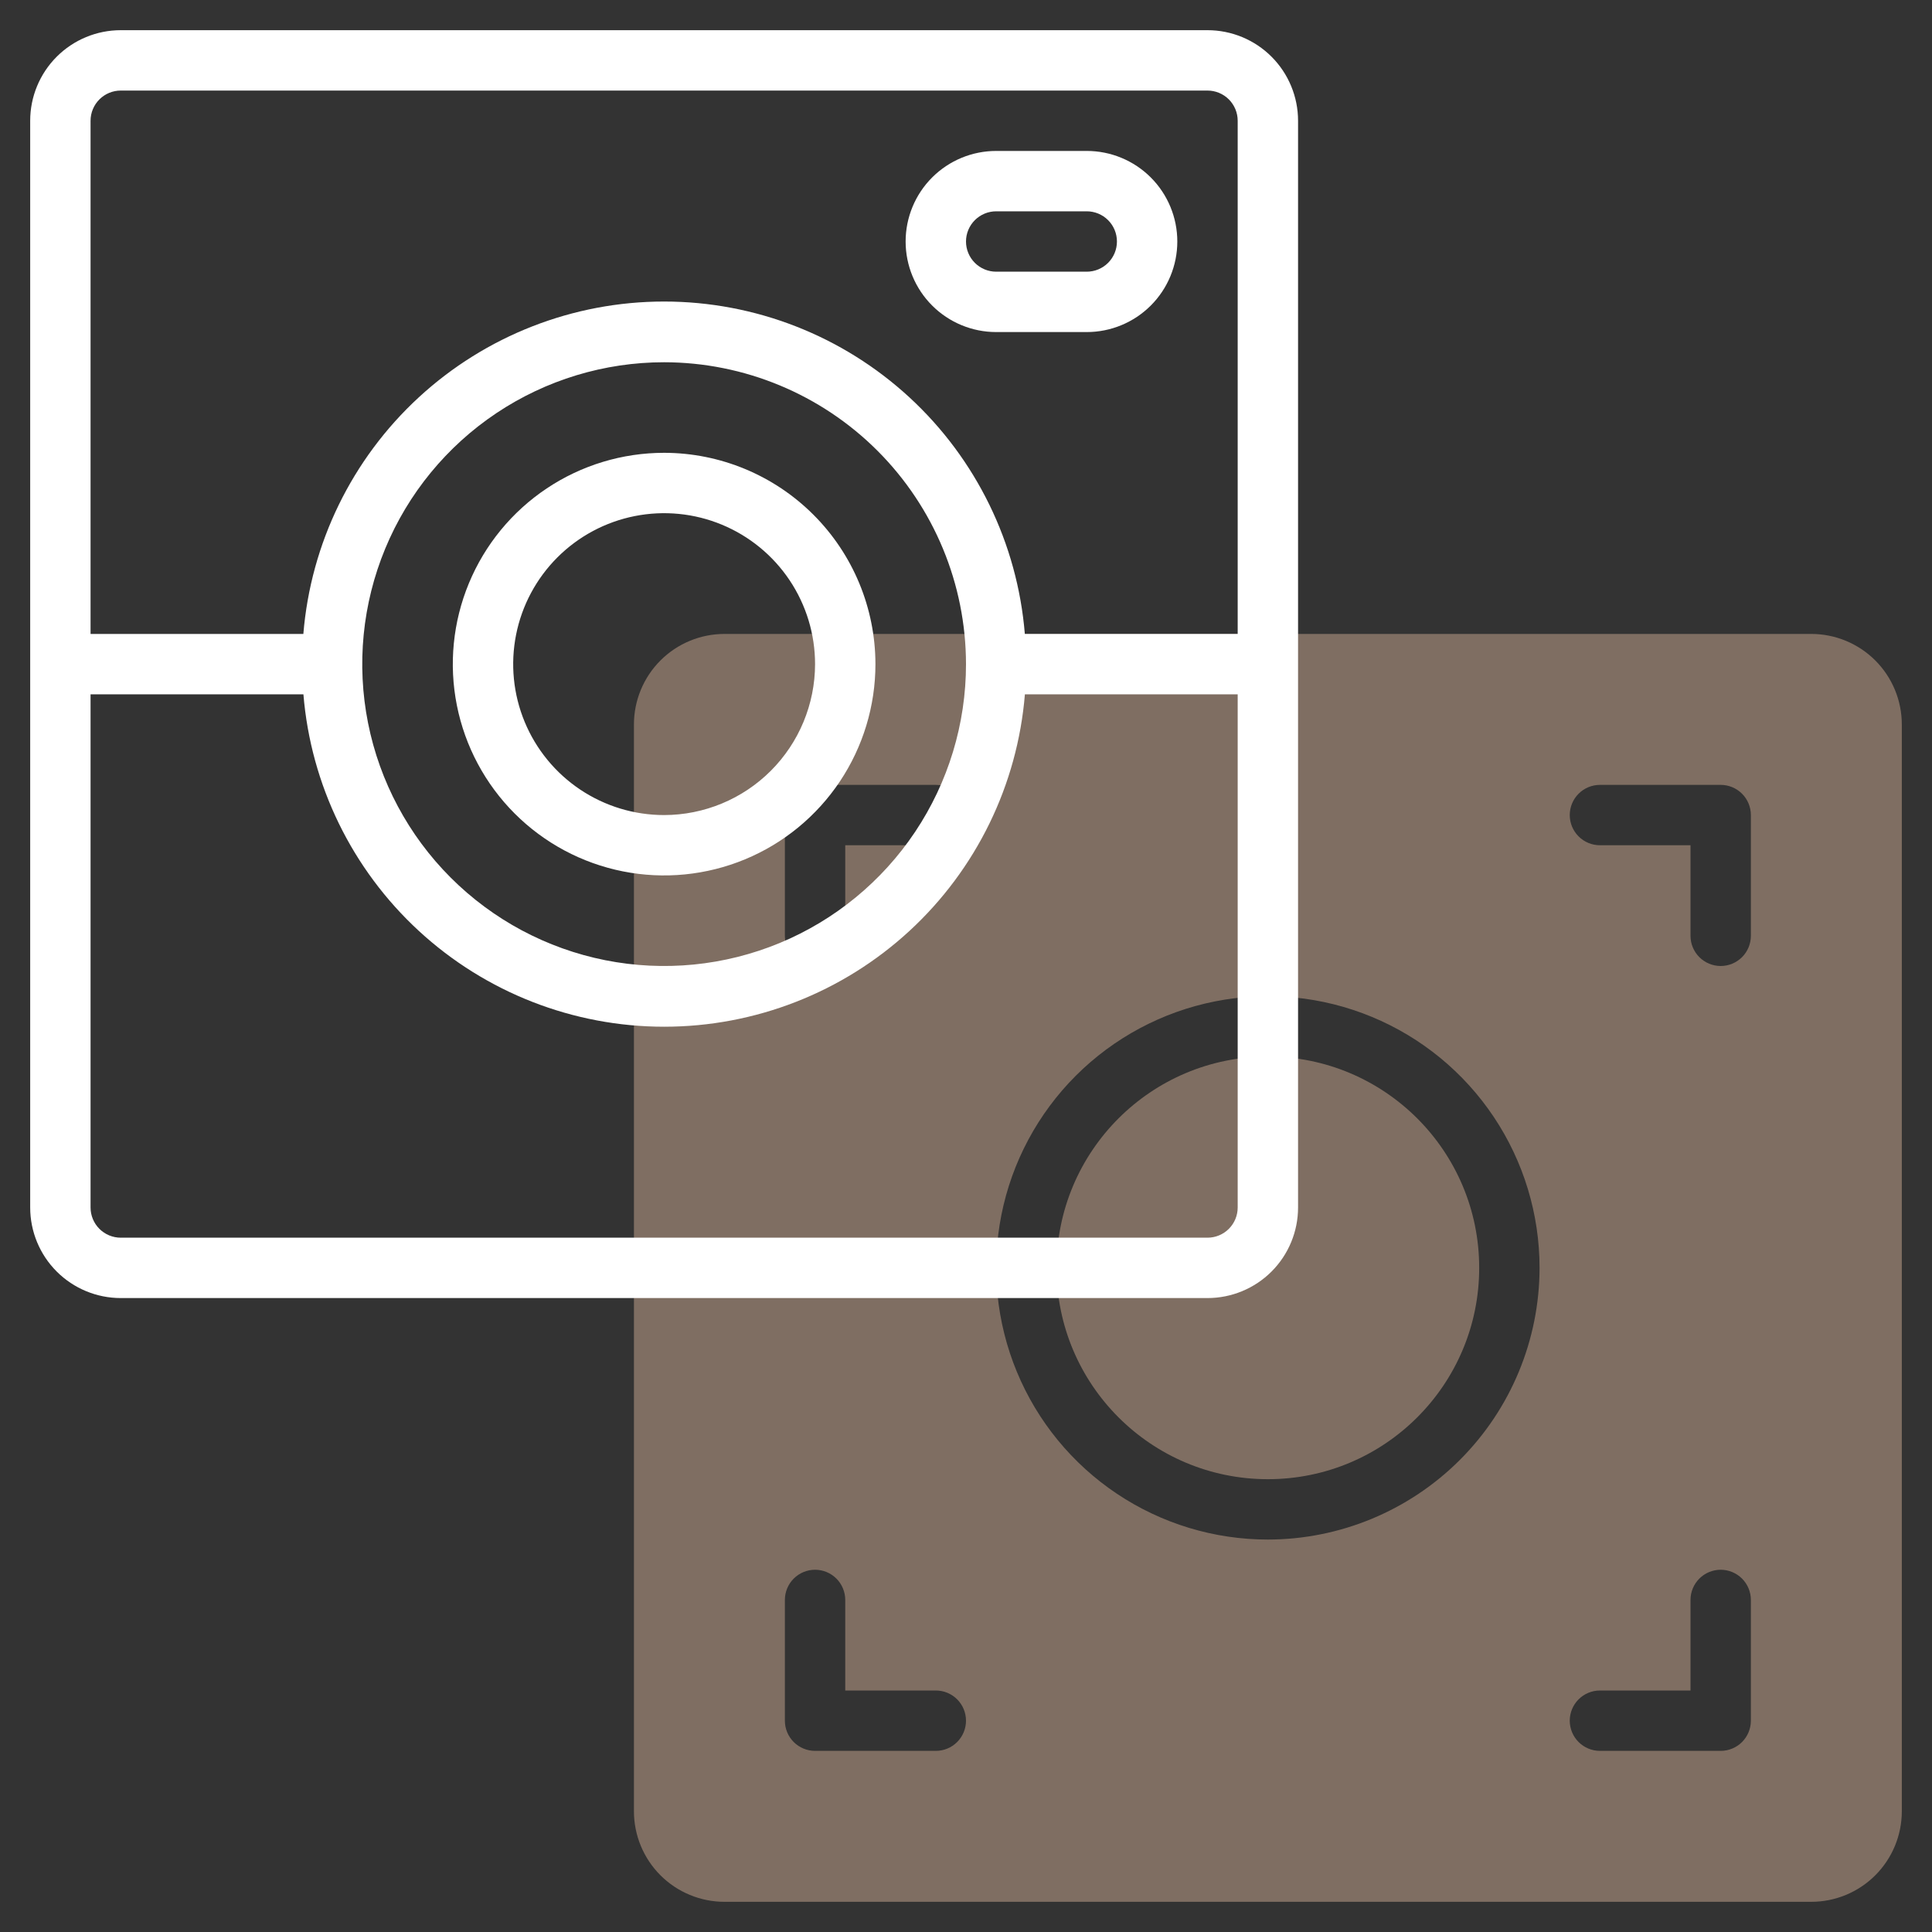
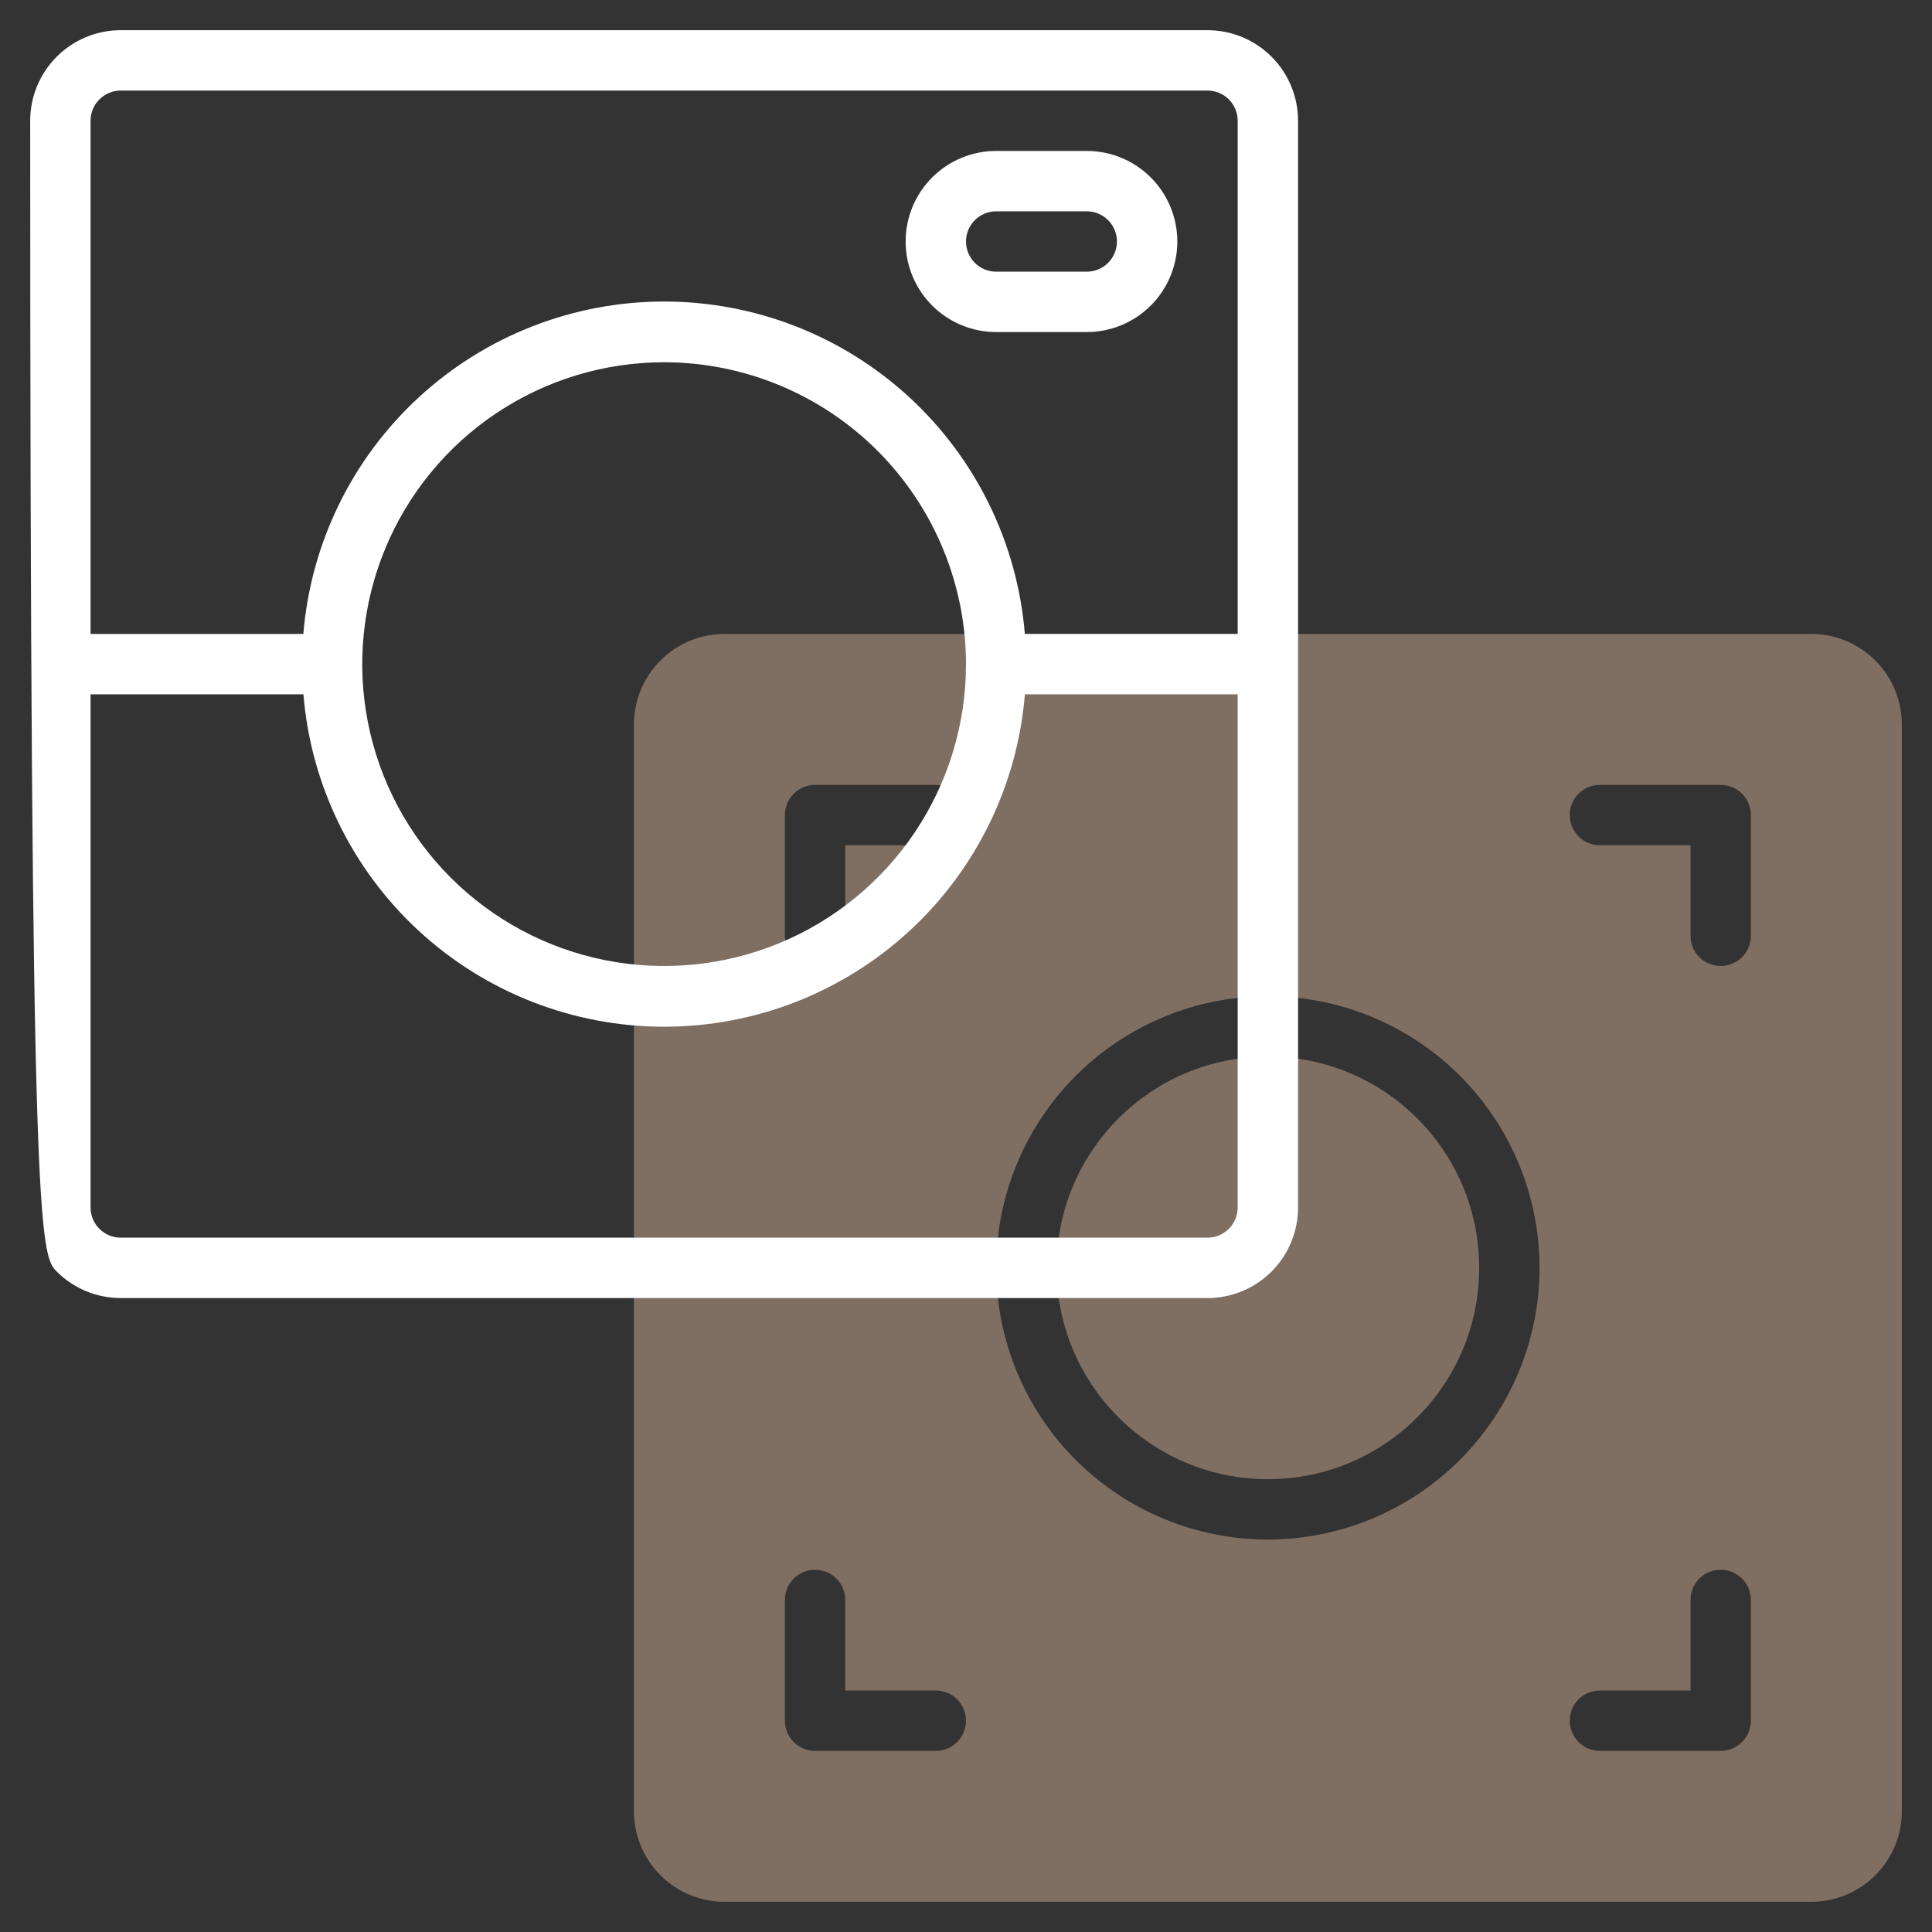
<svg xmlns="http://www.w3.org/2000/svg" width="512" height="512" viewBox="0 0 512 512" fill="none">
  <rect x="0" y="0" width="512" height="512" fill="#333333" stroke="none" />
  <path d="M336 392C366.928 392 392 366.928 392 336C392 305.072 366.928 280 336 280C305.072 280 280 305.072 280 336C280 366.928 305.072 392 336 392Z" fill="#CCAB92" fill-opacity="0.5" />
  <path d="M480 168H192C185.635 168 179.53 170.529 175.029 175.029C170.529 179.53 168 185.635 168 192V480C168 486.365 170.529 492.47 175.029 496.971C179.53 501.471 185.635 504 192 504H480C486.365 504 492.47 501.471 496.971 496.971C501.471 492.47 504 486.365 504 480V192C504 185.635 501.471 179.53 496.971 175.029C492.47 170.529 486.365 168 480 168ZM248 464H216C213.878 464 211.843 463.157 210.343 461.657C208.843 460.157 208 458.122 208 456V424C208 421.878 208.843 419.843 210.343 418.343C211.843 416.843 213.878 416 216 416C218.122 416 220.157 416.843 221.657 418.343C223.157 419.843 224 421.878 224 424V448H248C250.122 448 252.157 448.843 253.657 450.343C255.157 451.843 256 453.878 256 456C256 458.122 255.157 460.157 253.657 461.657C252.157 463.157 250.122 464 248 464ZM248 224H224V248C224 250.122 223.157 252.157 221.657 253.657C220.157 255.157 218.122 256 216 256C213.878 256 211.843 255.157 210.343 253.657C208.843 252.157 208 250.122 208 248V216C208 213.878 208.843 211.843 210.343 210.343C211.843 208.843 213.878 208 216 208H248C250.122 208 252.157 208.843 253.657 210.343C255.157 211.843 256 213.878 256 216C256 218.122 255.157 220.157 253.657 221.657C252.157 223.157 250.122 224 248 224ZM336 408C321.76 408 307.839 403.777 295.999 395.866C284.159 387.954 274.93 376.709 269.481 363.553C264.031 350.397 262.605 335.92 265.383 321.953C268.162 307.987 275.019 295.158 285.088 285.088C295.158 275.019 307.987 268.162 321.953 265.383C335.92 262.605 350.397 264.031 363.553 269.481C376.709 274.93 387.954 284.159 395.866 295.999C403.777 307.839 408 321.76 408 336C407.979 355.089 400.386 373.39 386.888 386.888C373.39 400.386 355.089 407.979 336 408ZM464 456C464 458.122 463.157 460.157 461.657 461.657C460.157 463.157 458.122 464 456 464H424C421.878 464 419.843 463.157 418.343 461.657C416.843 460.157 416 458.122 416 456C416 453.878 416.843 451.843 418.343 450.343C419.843 448.843 421.878 448 424 448H448V424C448 421.878 448.843 419.843 450.343 418.343C451.843 416.843 453.878 416 456 416C458.122 416 460.157 416.843 461.657 418.343C463.157 419.843 464 421.878 464 424V456ZM464 248C464 250.122 463.157 252.157 461.657 253.657C460.157 255.157 458.122 256 456 256C453.878 256 451.843 255.157 450.343 253.657C448.843 252.157 448 250.122 448 248V224H424C421.878 224 419.843 223.157 418.343 221.657C416.843 220.157 416 218.122 416 216C416 213.878 416.843 211.843 418.343 210.343C419.843 208.843 421.878 208 424 208H456C458.122 208 460.157 208.843 461.657 210.343C463.157 211.843 464 213.878 464 216V248Z" fill="#CCAB92" fill-opacity="0.5" />
-   <path d="M320 8H32C25.635 8 19.53 10.529 15.029 15.029C10.529 19.53 8 25.635 8 32V320C8 326.365 10.529 332.47 15.029 336.971C19.53 341.471 25.635 344 32 344H320C326.365 344 332.47 341.471 336.971 336.971C341.471 332.47 344 326.365 344 320V32C344 25.635 341.471 19.53 336.971 15.029C332.47 10.529 326.365 8 320 8ZM32 24H320C322.122 24 324.157 24.843 325.657 26.343C327.157 27.843 328 29.878 328 32V168H271.592C269.626 143.996 258.703 121.61 240.991 105.289C223.279 88.969 200.076 79.909 175.992 79.909C151.908 79.909 128.705 88.969 110.993 105.289C93.281 121.61 82.358 143.996 80.392 168H24V32C24 29.878 24.843 27.843 26.343 26.343C27.843 24.843 29.878 24 32 24ZM256 176C256 191.823 251.308 207.29 242.518 220.446C233.727 233.602 221.233 243.855 206.615 249.91C191.997 255.965 175.911 257.55 160.393 254.463C144.874 251.376 130.62 243.757 119.431 232.569C108.243 221.38 100.624 207.126 97.537 191.607C94.45 176.089 96.035 160.003 102.09 145.385C108.145 130.767 118.398 118.273 131.554 109.482C144.71 100.692 160.177 96 176 96C197.21 96.023 217.545 104.459 232.543 119.457C247.541 134.455 255.977 154.79 256 176ZM320 328H32C29.878 328 27.843 327.157 26.343 325.657C24.843 324.157 24 322.122 24 320V184H80.408C82.374 208.004 93.297 230.39 111.009 246.711C128.721 263.031 151.924 272.091 176.008 272.091C200.092 272.091 223.295 263.031 241.007 246.711C258.719 230.39 269.642 208.004 271.608 184H328V320C328 322.122 327.157 324.157 325.657 325.657C324.157 327.157 322.122 328 320 328Z" fill="white" />
-   <path d="M176 120C164.924 120 154.097 123.284 144.888 129.438C135.679 135.591 128.501 144.337 124.263 154.57C120.024 164.802 118.915 176.062 121.076 186.925C123.237 197.788 128.57 207.766 136.402 215.598C144.234 223.43 154.212 228.763 165.075 230.924C175.938 233.085 187.198 231.976 197.43 227.737C207.663 223.499 216.409 216.321 222.562 207.112C228.716 197.903 232 187.076 232 176C231.983 161.153 226.078 146.919 215.579 136.421C205.081 125.922 190.847 120.017 176 120ZM176 216C168.089 216 160.355 213.654 153.777 209.259C147.199 204.864 142.072 198.616 139.045 191.307C136.017 183.998 135.225 175.956 136.769 168.196C138.312 160.437 142.122 153.31 147.716 147.716C153.31 142.122 160.437 138.312 168.196 136.769C175.956 135.225 183.998 136.017 191.307 139.045C198.616 142.072 204.864 147.199 209.259 153.777C213.654 160.355 216 168.089 216 176C215.987 186.605 211.769 196.772 204.27 204.27C196.772 211.769 186.605 215.987 176 216Z" fill="white" />
+   <path d="M320 8H32C25.635 8 19.53 10.529 15.029 15.029C10.529 19.53 8 25.635 8 32C8 326.365 10.529 332.47 15.029 336.971C19.53 341.471 25.635 344 32 344H320C326.365 344 332.47 341.471 336.971 336.971C341.471 332.47 344 326.365 344 320V32C344 25.635 341.471 19.53 336.971 15.029C332.47 10.529 326.365 8 320 8ZM32 24H320C322.122 24 324.157 24.843 325.657 26.343C327.157 27.843 328 29.878 328 32V168H271.592C269.626 143.996 258.703 121.61 240.991 105.289C223.279 88.969 200.076 79.909 175.992 79.909C151.908 79.909 128.705 88.969 110.993 105.289C93.281 121.61 82.358 143.996 80.392 168H24V32C24 29.878 24.843 27.843 26.343 26.343C27.843 24.843 29.878 24 32 24ZM256 176C256 191.823 251.308 207.29 242.518 220.446C233.727 233.602 221.233 243.855 206.615 249.91C191.997 255.965 175.911 257.55 160.393 254.463C144.874 251.376 130.62 243.757 119.431 232.569C108.243 221.38 100.624 207.126 97.537 191.607C94.45 176.089 96.035 160.003 102.09 145.385C108.145 130.767 118.398 118.273 131.554 109.482C144.71 100.692 160.177 96 176 96C197.21 96.023 217.545 104.459 232.543 119.457C247.541 134.455 255.977 154.79 256 176ZM320 328H32C29.878 328 27.843 327.157 26.343 325.657C24.843 324.157 24 322.122 24 320V184H80.408C82.374 208.004 93.297 230.39 111.009 246.711C128.721 263.031 151.924 272.091 176.008 272.091C200.092 272.091 223.295 263.031 241.007 246.711C258.719 230.39 269.642 208.004 271.608 184H328V320C328 322.122 327.157 324.157 325.657 325.657C324.157 327.157 322.122 328 320 328Z" fill="white" />
  <path d="M264 88H288C294.365 88 300.47 85.471 304.971 80.971C309.471 76.47 312 70.365 312 64C312 57.635 309.471 51.53 304.971 47.029C300.47 42.529 294.365 40 288 40H264C257.635 40 251.53 42.529 247.029 47.029C242.529 51.53 240 57.635 240 64C240 70.365 242.529 76.47 247.029 80.971C251.53 85.471 257.635 88 264 88ZM264 56H288C290.122 56 292.157 56.843 293.657 58.343C295.157 59.843 296 61.878 296 64C296 66.122 295.157 68.157 293.657 69.657C292.157 71.157 290.122 72 288 72H264C261.878 72 259.843 71.157 258.343 69.657C256.843 68.157 256 66.122 256 64C256 61.878 256.843 59.843 258.343 58.343C259.843 56.843 261.878 56 264 56Z" fill="white" />
</svg>